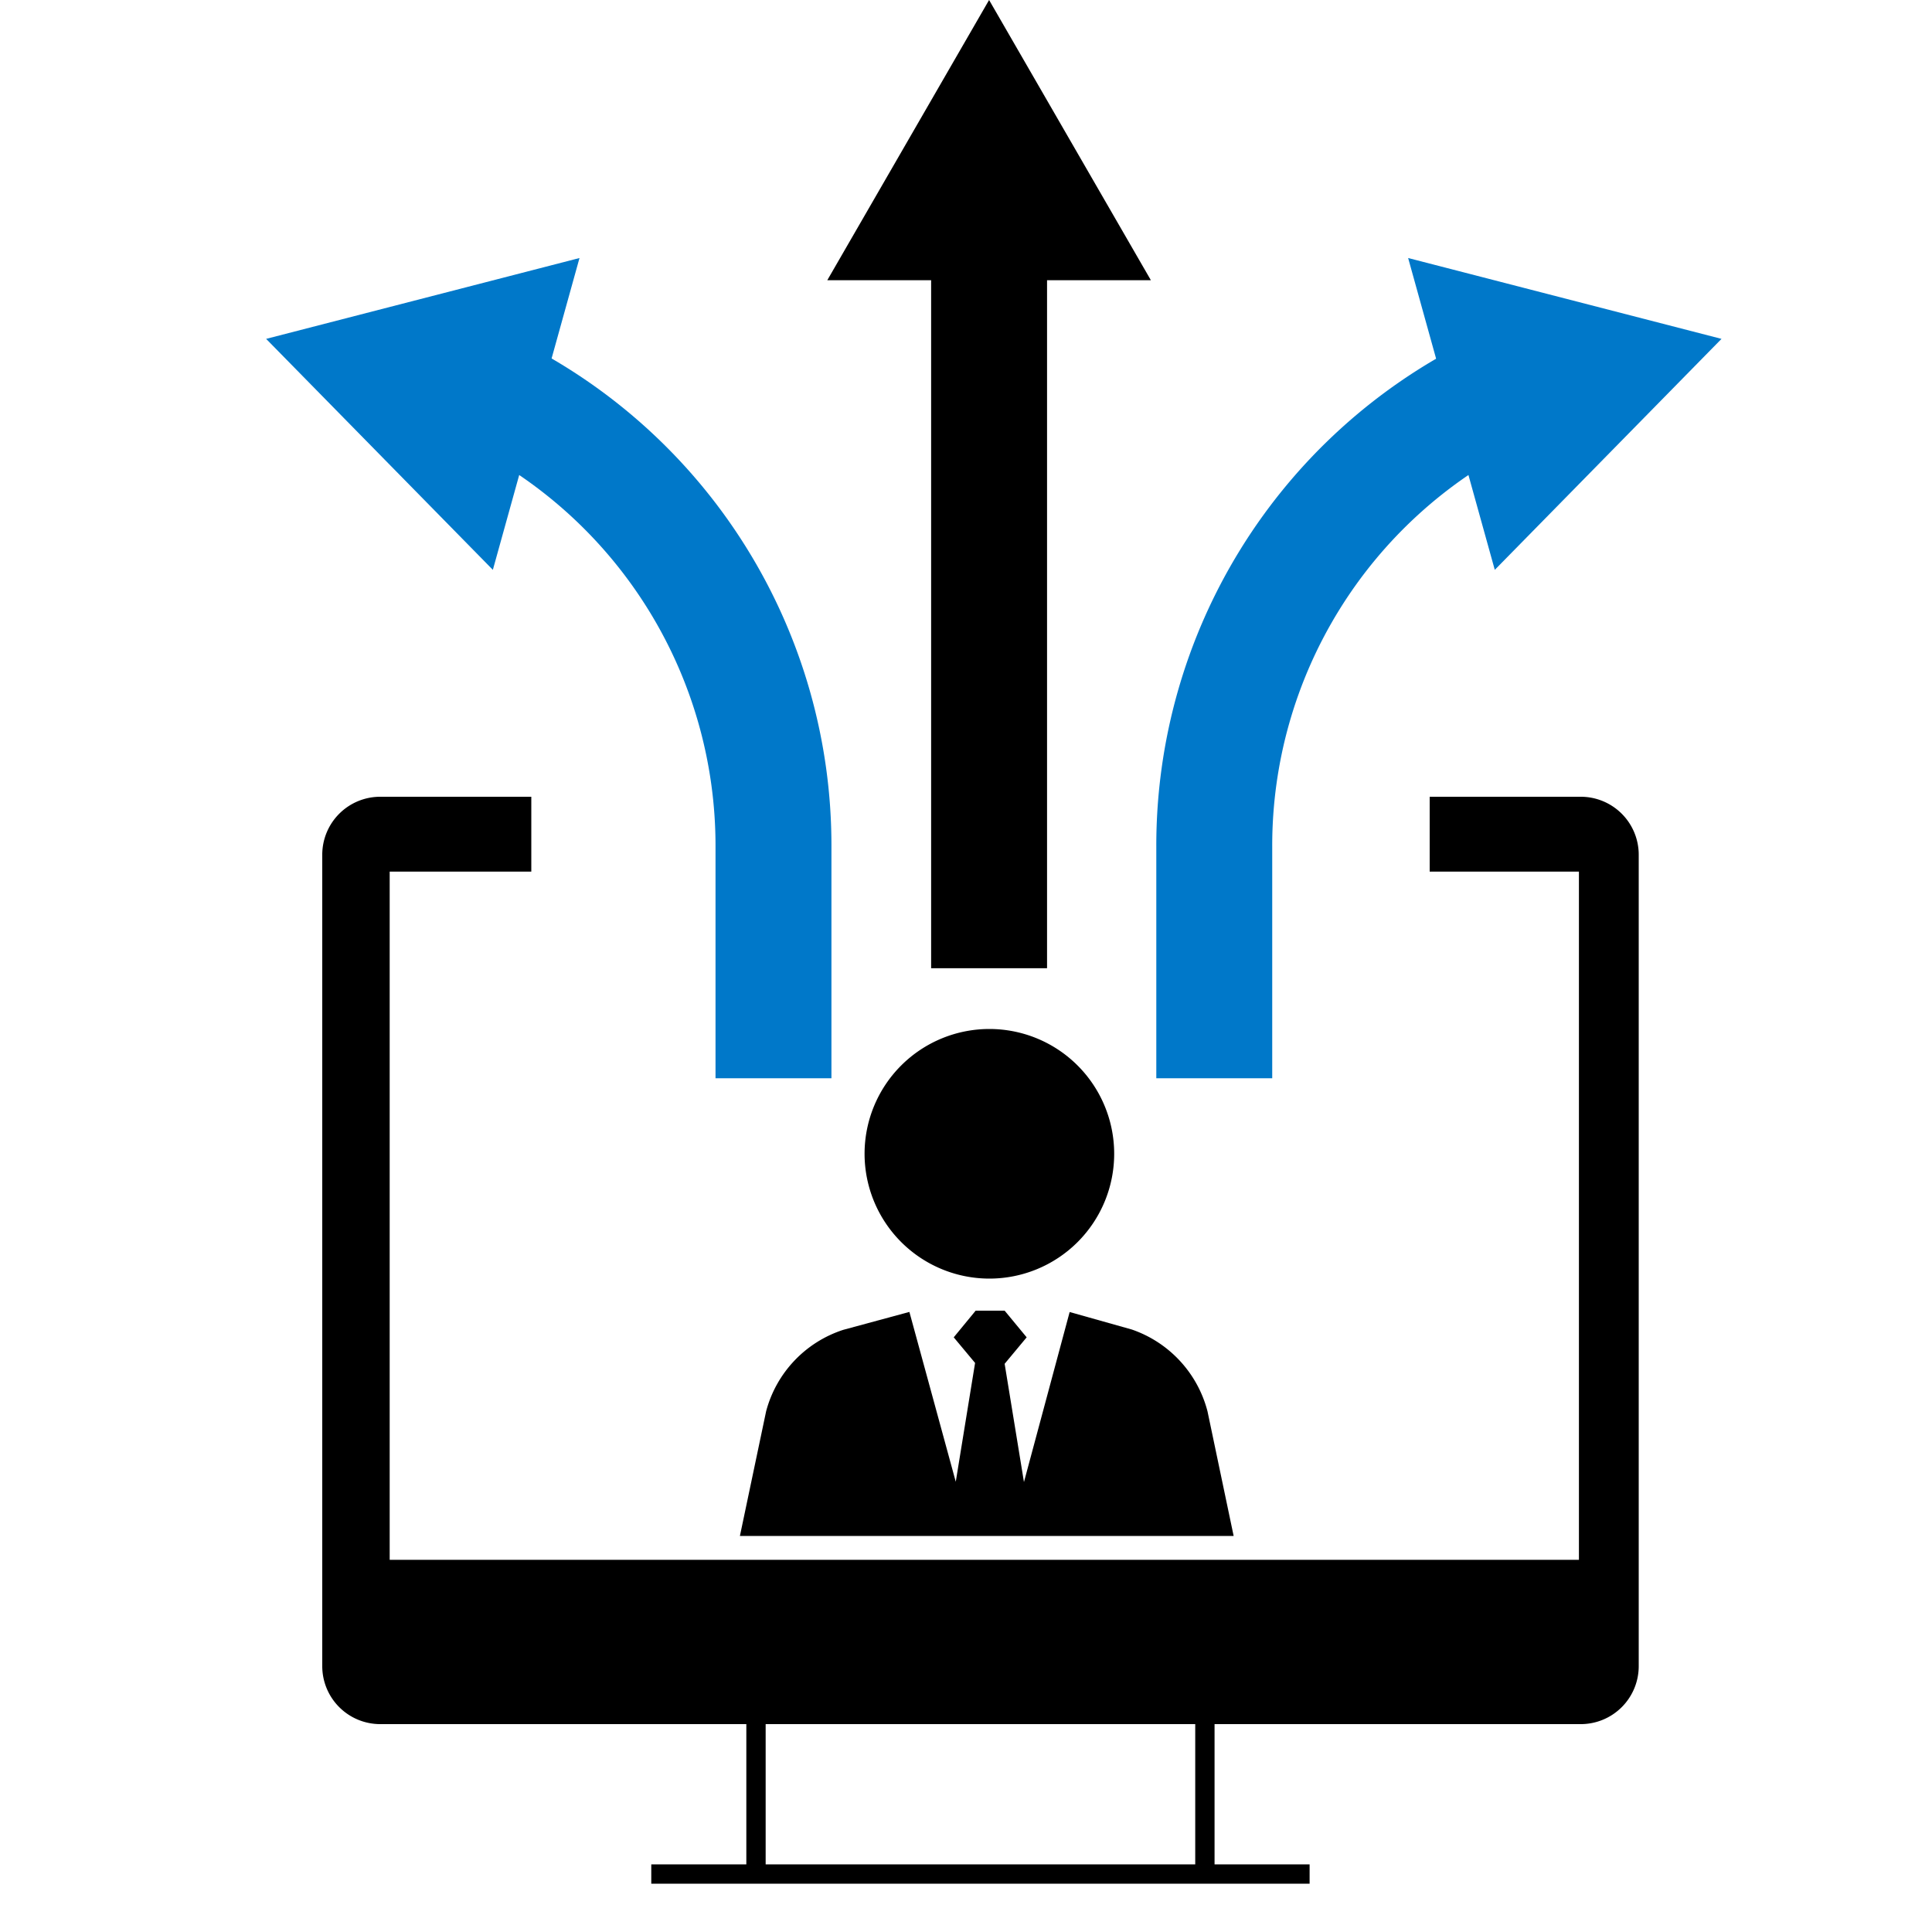
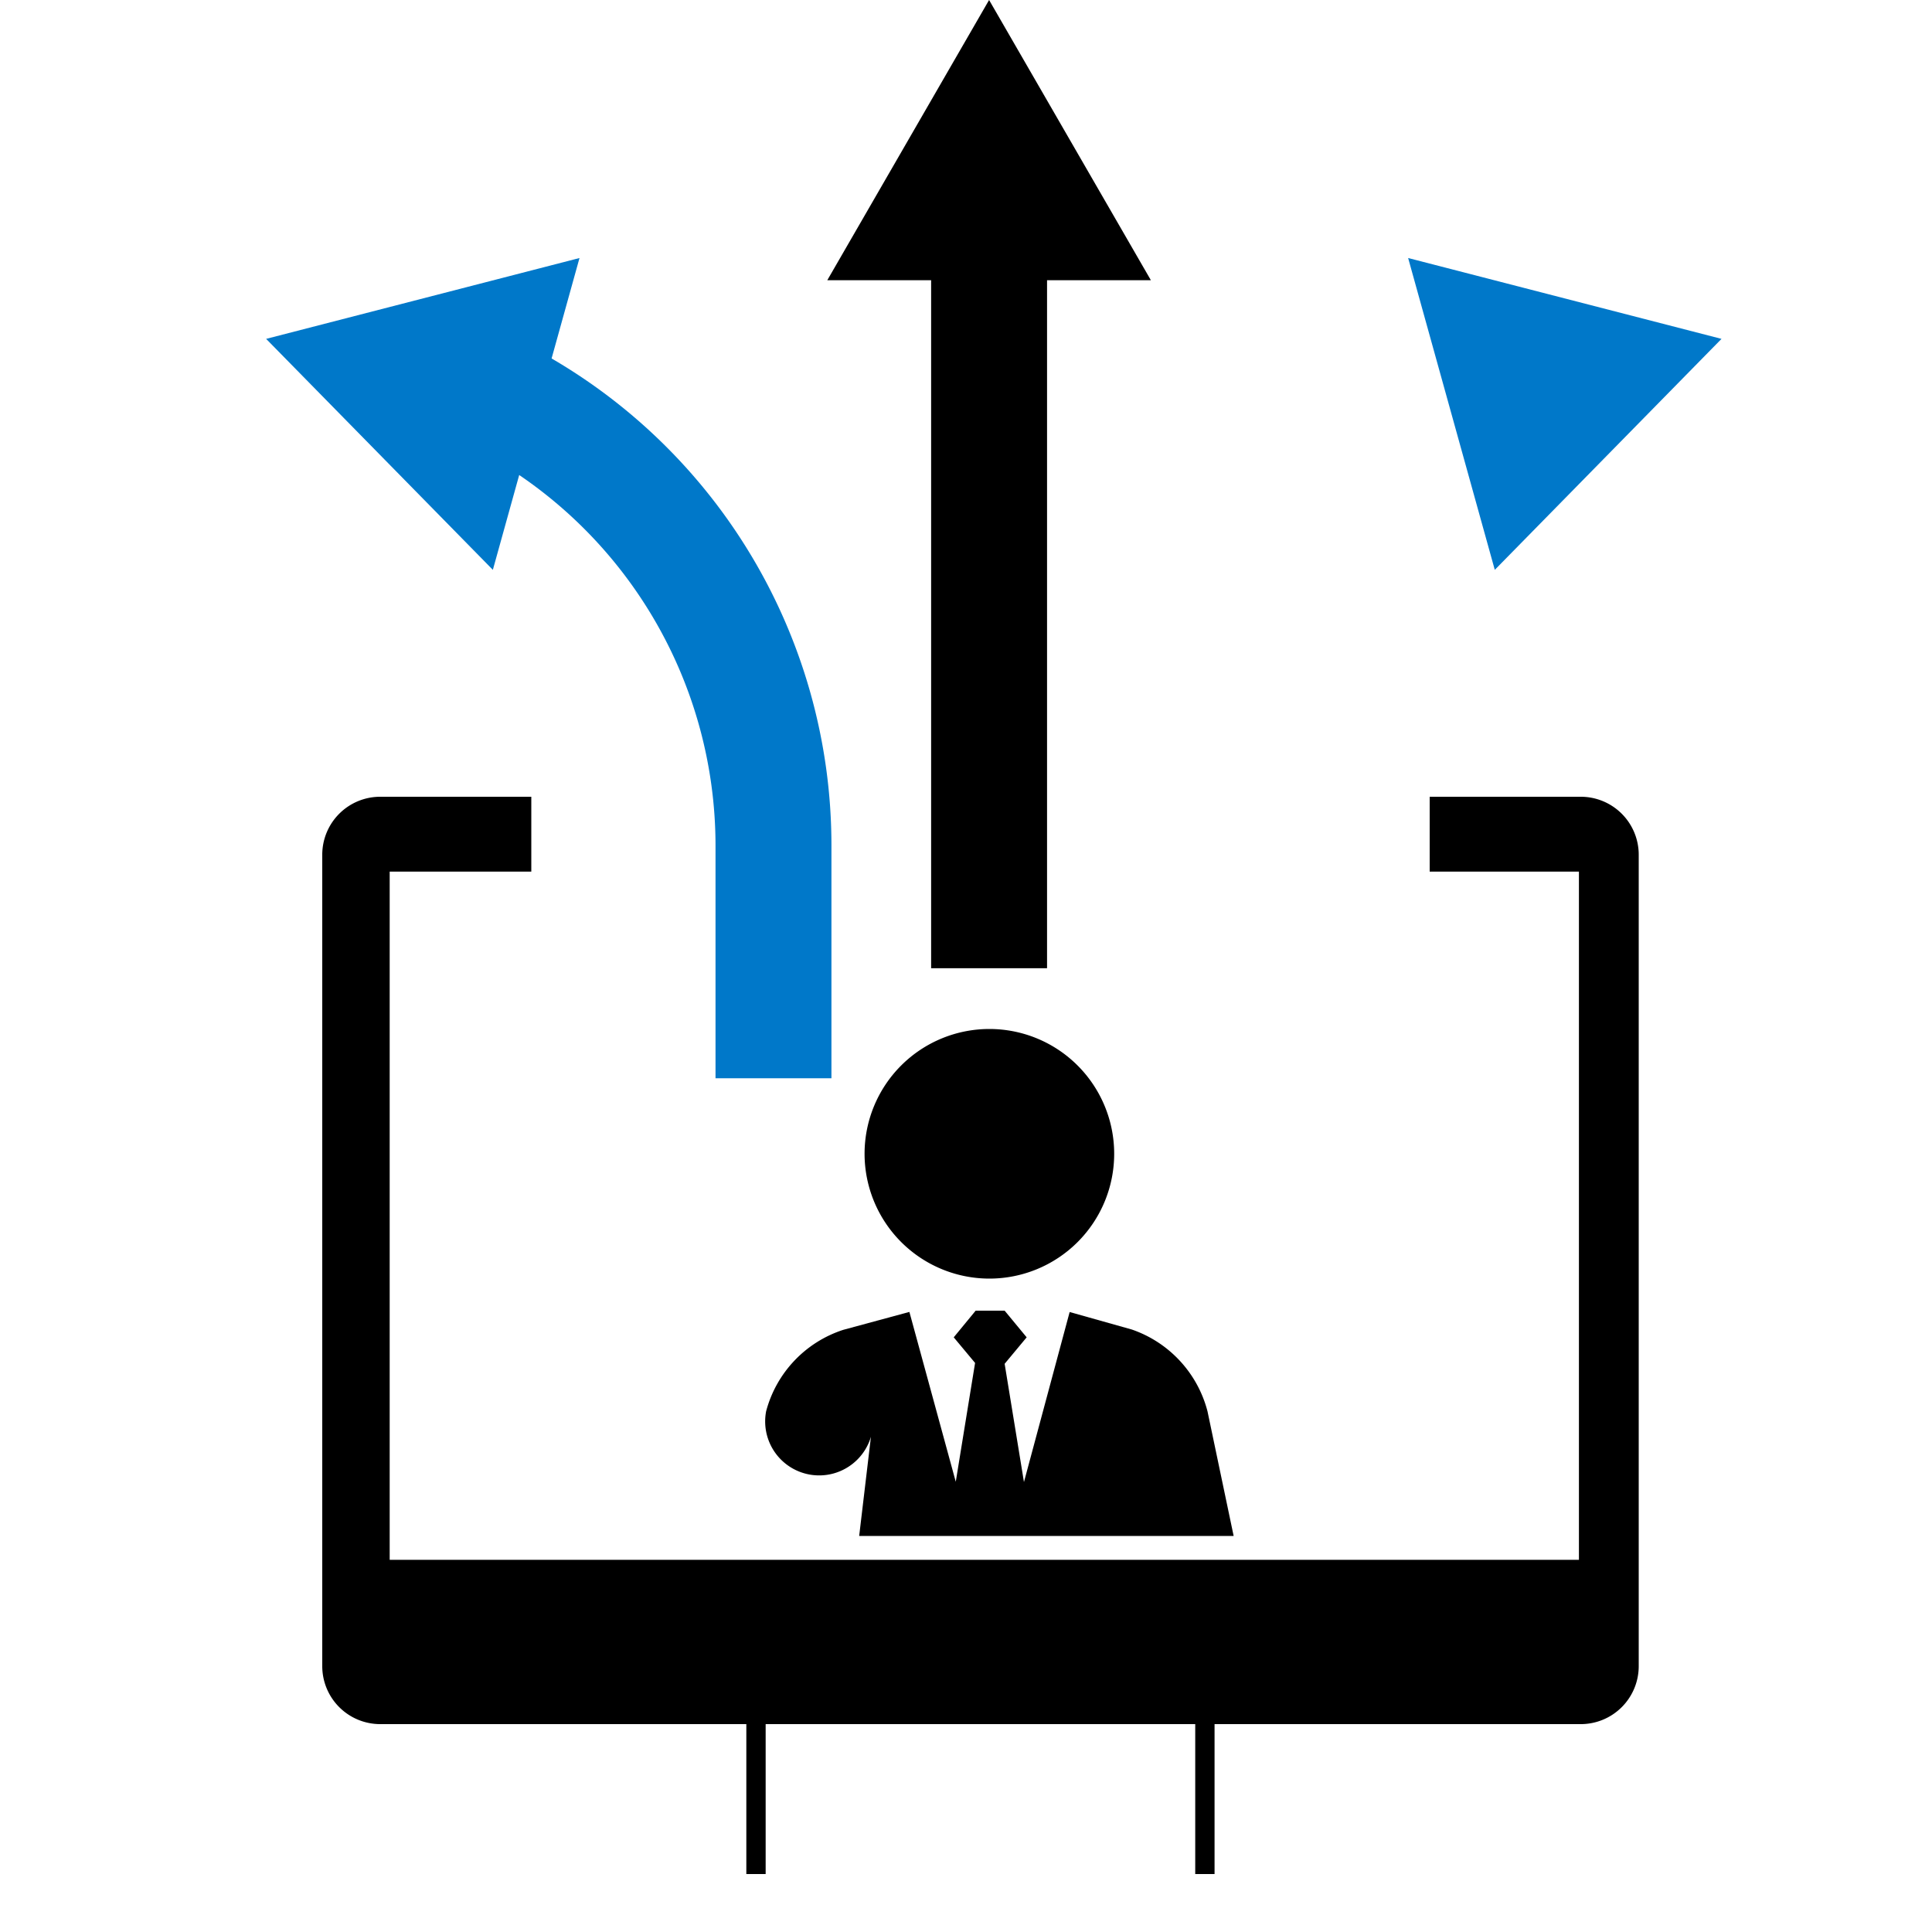
<svg xmlns="http://www.w3.org/2000/svg" id="Layer_1" data-name="Layer 1" viewBox="0 0 200 200">
  <defs>
    <style>.cls-1{fill:none;}.cls-2{fill:#0078c9;}.cls-3{clip-path:url(#clip-path);}</style>
    <clipPath id="clip-path">
      <rect class="cls-1" x="62.99" y="96.13" width="74.03" height="62.87" />
    </clipPath>
  </defs>
  <path class="cls-2" d="M86.07,111.62h-12v-24A46.4,46.4,0,0,0,48.32,46l5.39-10.72A58.33,58.33,0,0,1,86.07,87.6Z" />
  <polygon class="cls-2" points="51.02 58.99 27.55 35.08 59.99 26.71 51.02 58.99" />
-   <path class="cls-2" d="M131.7,111.62h-12v-24a58.32,58.32,0,0,1,32.35-52.31L157.44,46A46.39,46.39,0,0,0,131.7,87.6Z" />
  <polygon class="cls-2" points="145.77 26.71 178.21 35.08 154.74 58.99 145.77 26.71" />
  <rect x="96.39" y="24.11" width="12" height="76.12" />
  <polygon points="119.14 29.01 102.39 0 85.64 29.01 119.14 29.01" />
  <g class="cls-3">
-     <path d="M102.42,192,107,233.72h12.93l-3.69-56.14.42-9.85,5.92,21.19a5.59,5.59,0,0,0,10.85-2.64L125,146.1a12.19,12.19,0,0,0-7.84-8.47l-6.43-1.81L106,153.42l-2-12.24,2.28-2.74L104,135.68h-3l-2.27,2.76,2.21,2.65-2,12.3-4.8-17.58-6.83,1.85a12.14,12.14,0,0,0-8,8.43l-8.45,40.19a5.59,5.59,0,0,0,10.85,2.64L88.1,166.1l.5,11.48-3.69,56.14H97.84Z" />
+     <path d="M102.42,192,107,233.72h12.93l-3.69-56.14.42-9.85,5.92,21.19a5.59,5.59,0,0,0,10.85-2.64L125,146.1a12.19,12.19,0,0,0-7.84-8.47l-6.43-1.81L106,153.42l-2-12.24,2.28-2.74L104,135.68h-3l-2.27,2.76,2.21,2.65-2,12.3-4.8-17.58-6.83,1.85a12.14,12.14,0,0,0-8,8.43a5.59,5.59,0,0,0,10.85,2.64L88.1,166.1l.5,11.48-3.69,56.14H97.84Z" />
    <path d="M102.42,132.36A12.92,12.92,0,1,0,89.5,119.44,12.93,12.93,0,0,0,102.42,132.36Z" />
  </g>
  <path d="M163.64,82.48H148v7.75h15.45v71.24H40.34V90.23H55V82.48H39.36a6,6,0,0,0-6,6v84a6,6,0,0,0,6,6H163.64a6,6,0,0,0,6-6v-84A6,6,0,0,0,163.64,82.48Z" />
  <rect x="77.26" y="173.87" width="2" height="20.13" />
  <rect x="123.73" y="173.87" width="2" height="20.13" />
-   <rect x="67.42" y="193" width="68.15" height="2" />
</svg>